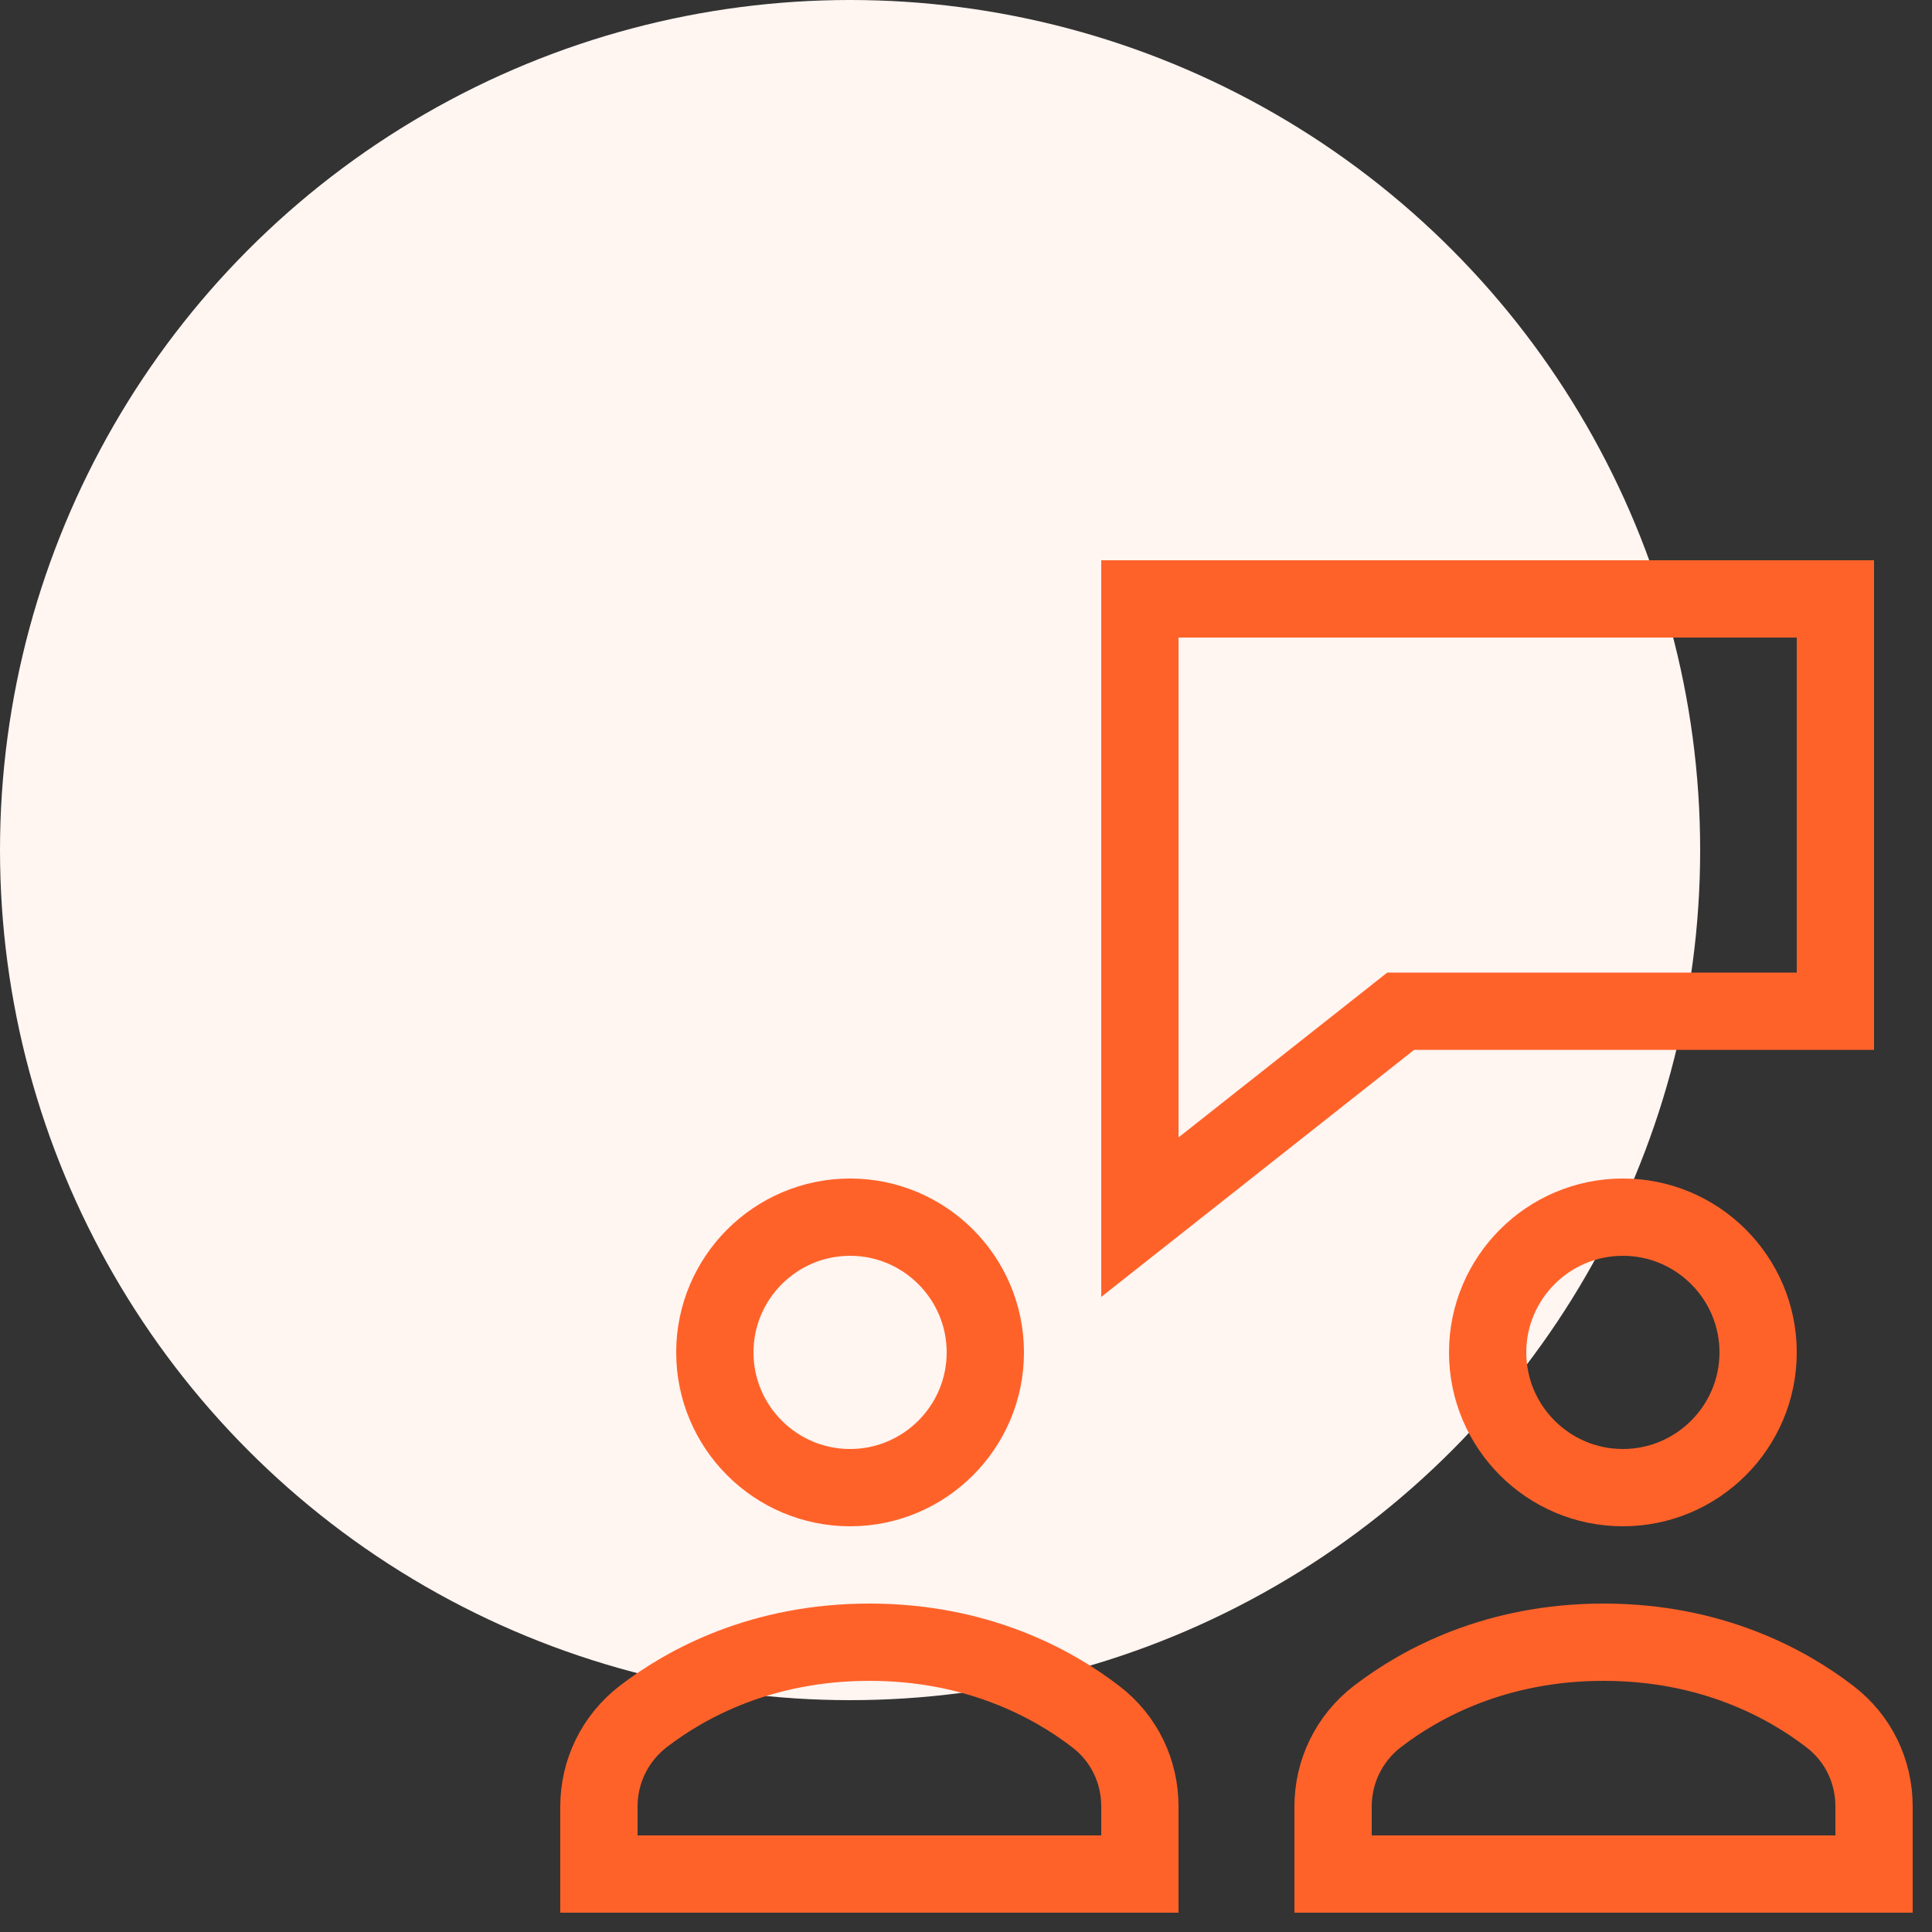
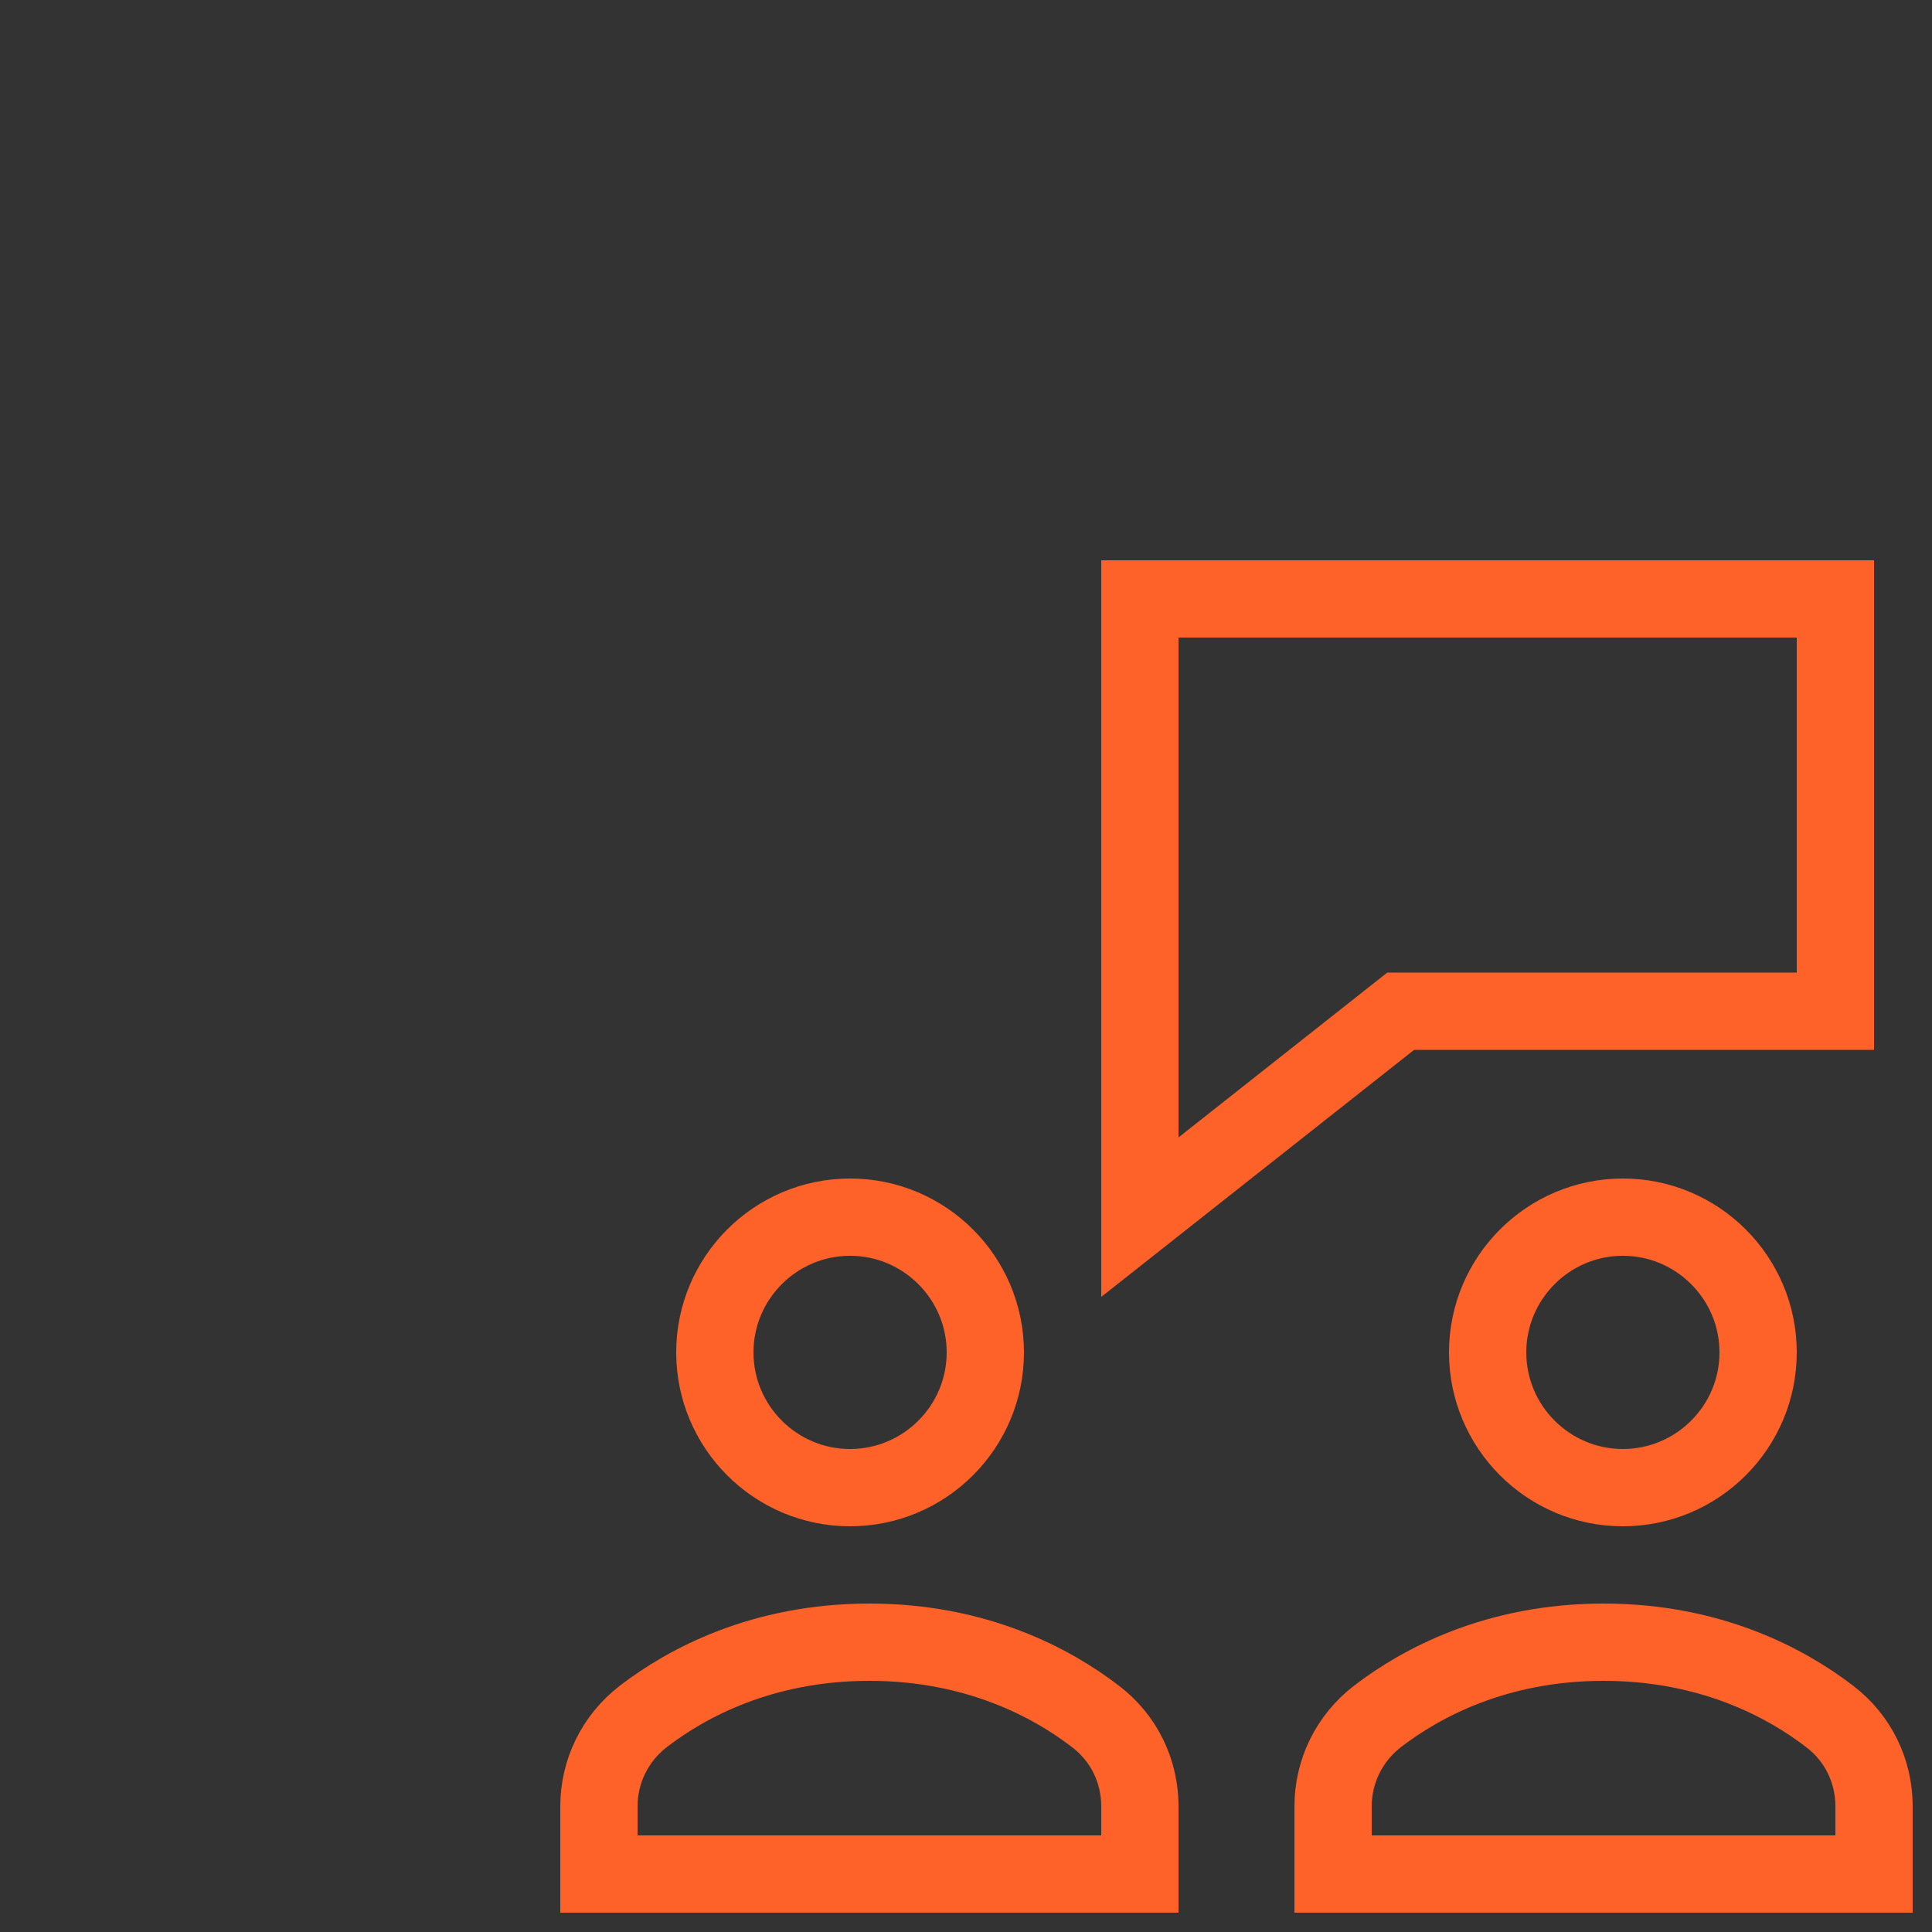
<svg xmlns="http://www.w3.org/2000/svg" width="50" height="50" fill="none">
  <rect width="100%" height="100%" fill="#333333" stroke="none" />
-   <circle cx="22" cy="22" r="22" fill="#FFF5F1" />
  <path fill-rule="evenodd" stroke="#FF6229" stroke-width="2" d="M47.5 15.5h-18v16l6.75-5.33H47.5V15.5zM29.5 46.75c0-.9-.4-1.76-1.15-2.33-1.12-.86-3.07-1.92-5.85-1.92s-4.73 1.06-5.85 1.92c-.74.57-1.15 1.43-1.15 2.33v1.75h14v-1.75zM22 38.5c1.93 0 3.5-1.57 3.5-3.5s-1.57-3.5-3.5-3.5-3.5 1.57-3.5 3.5 1.57 3.5 3.5 3.5zM48.5 46.75c0-.9-.4-1.76-1.15-2.33-1.12-.86-3.07-1.92-5.85-1.92s-4.73 1.06-5.85 1.92c-.74.57-1.15 1.43-1.15 2.33v1.75h14v-1.75zM42 38.5c1.93 0 3.5-1.57 3.5-3.5s-1.57-3.5-3.5-3.5-3.5 1.57-3.5 3.5 1.57 3.5 3.5 3.5z" clip-rule="evenodd" stroke-linecap="square" />
</svg>